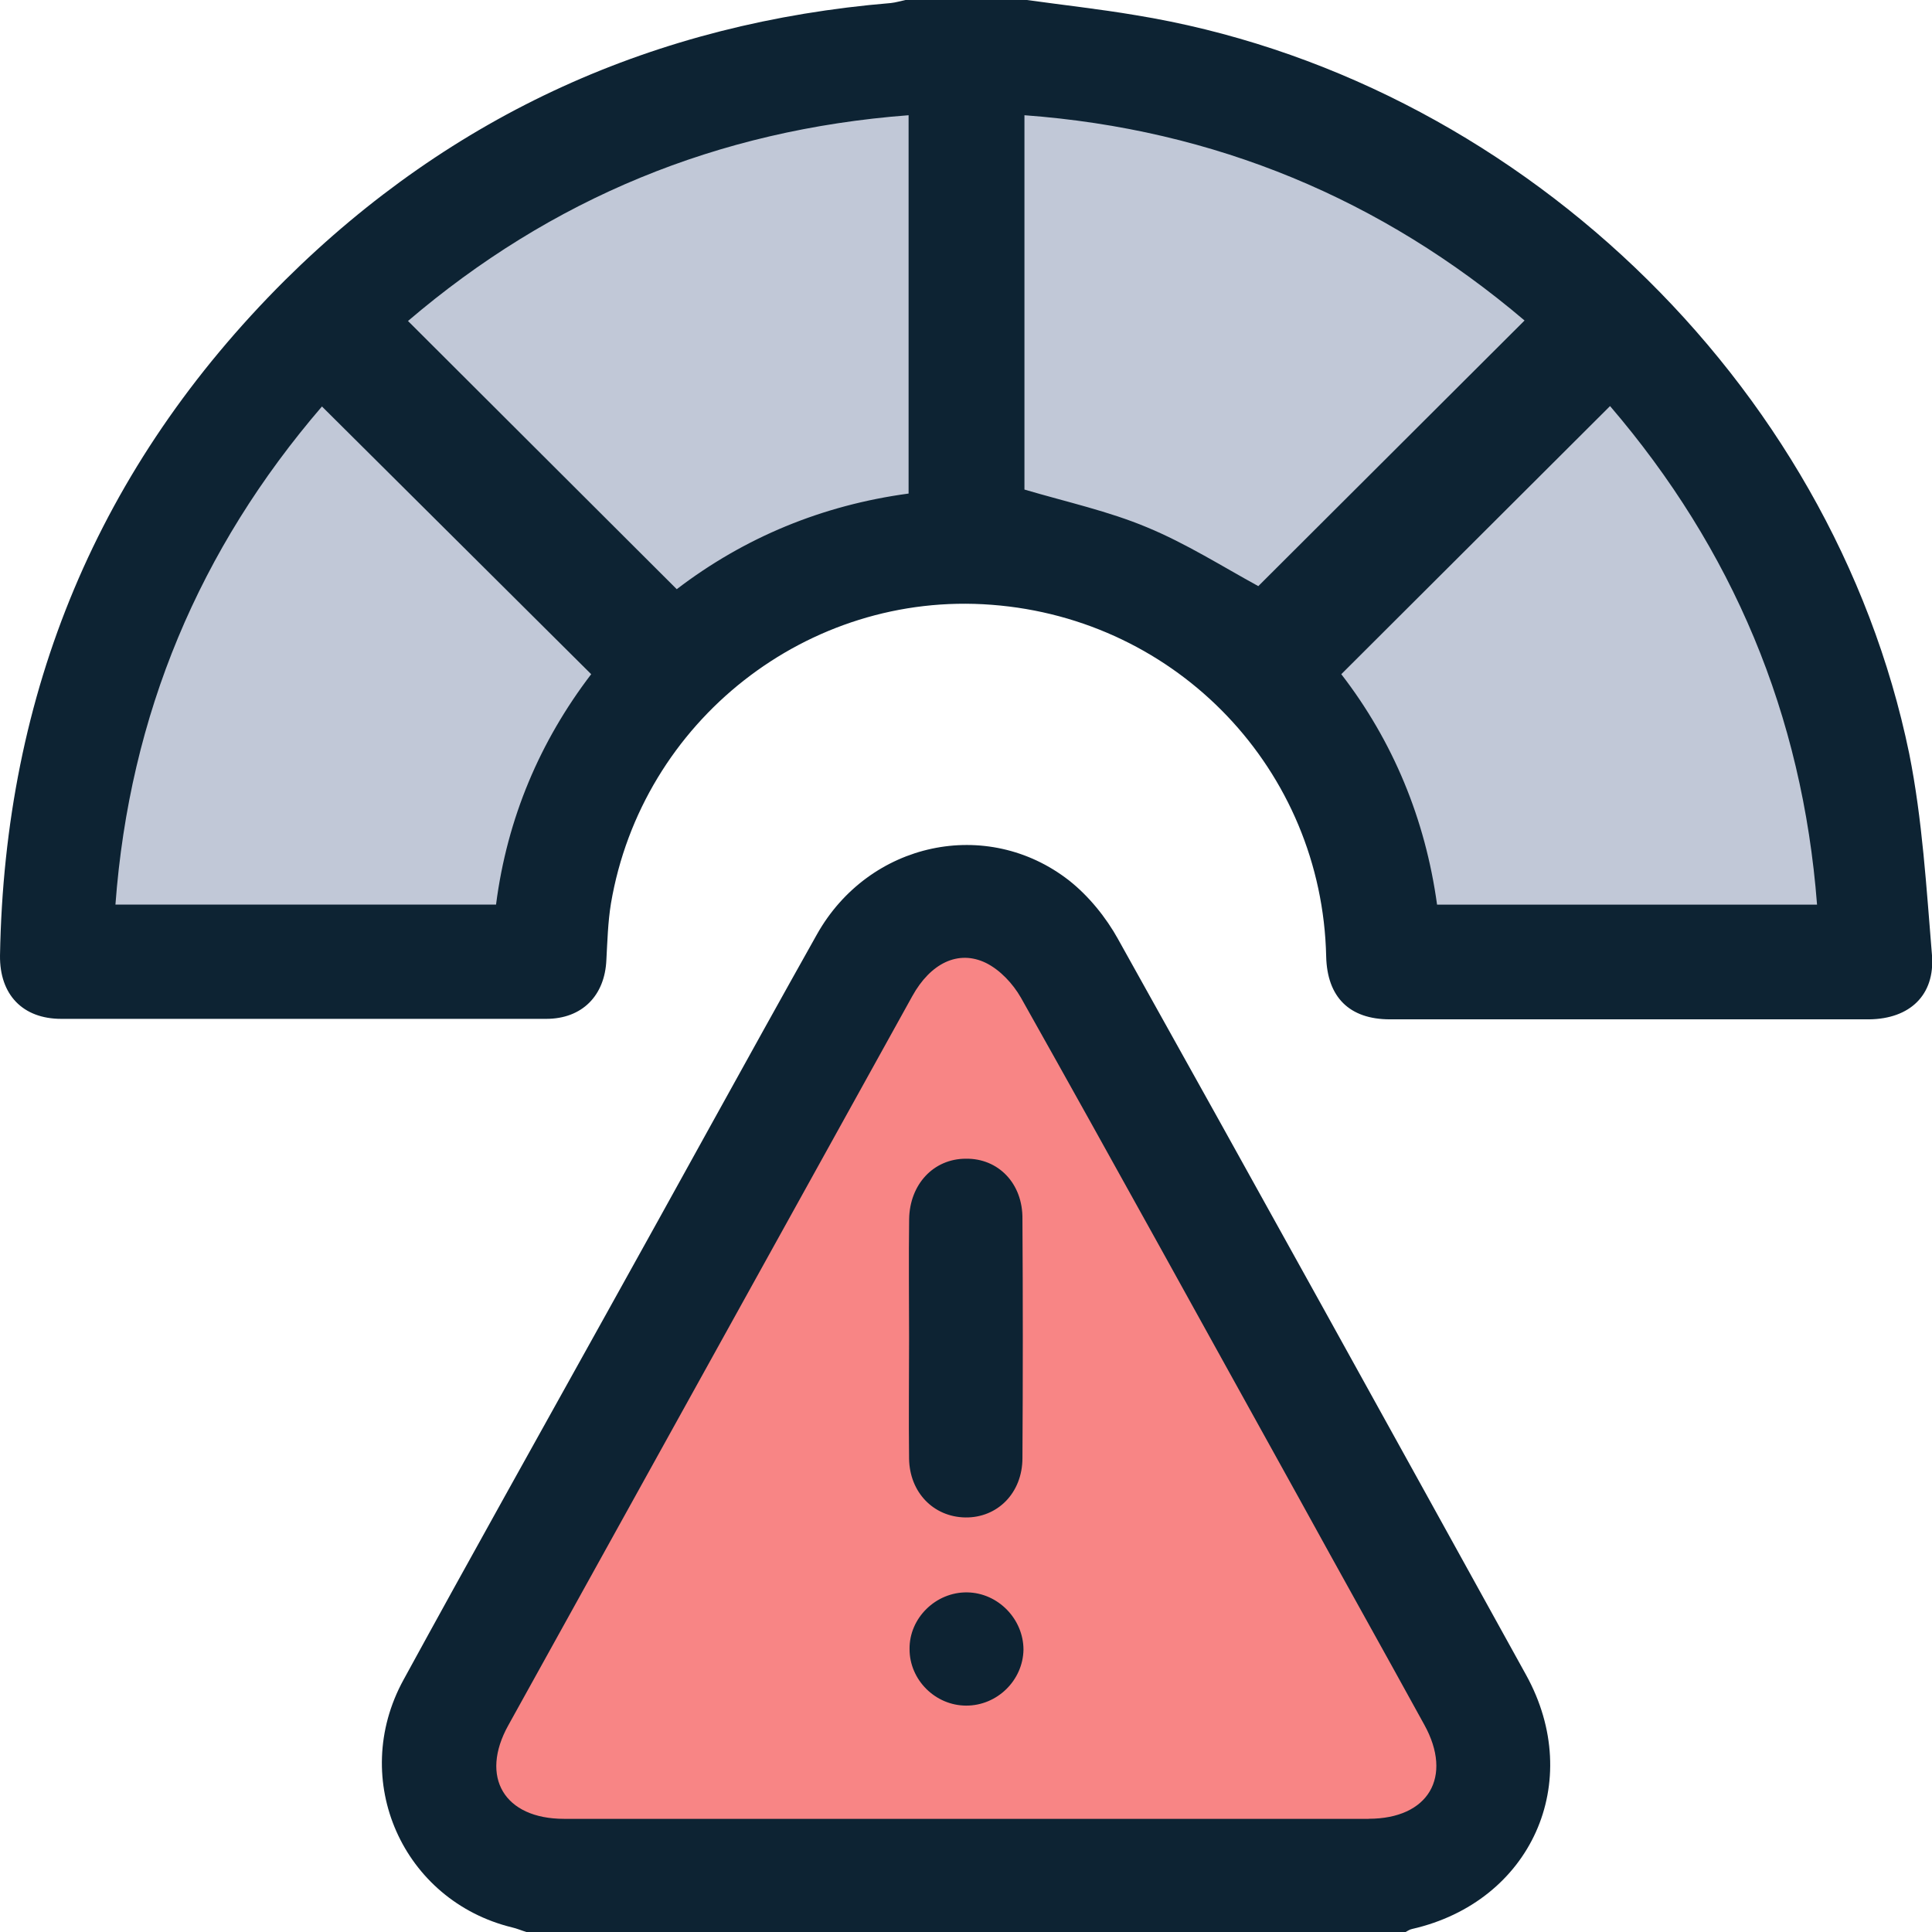
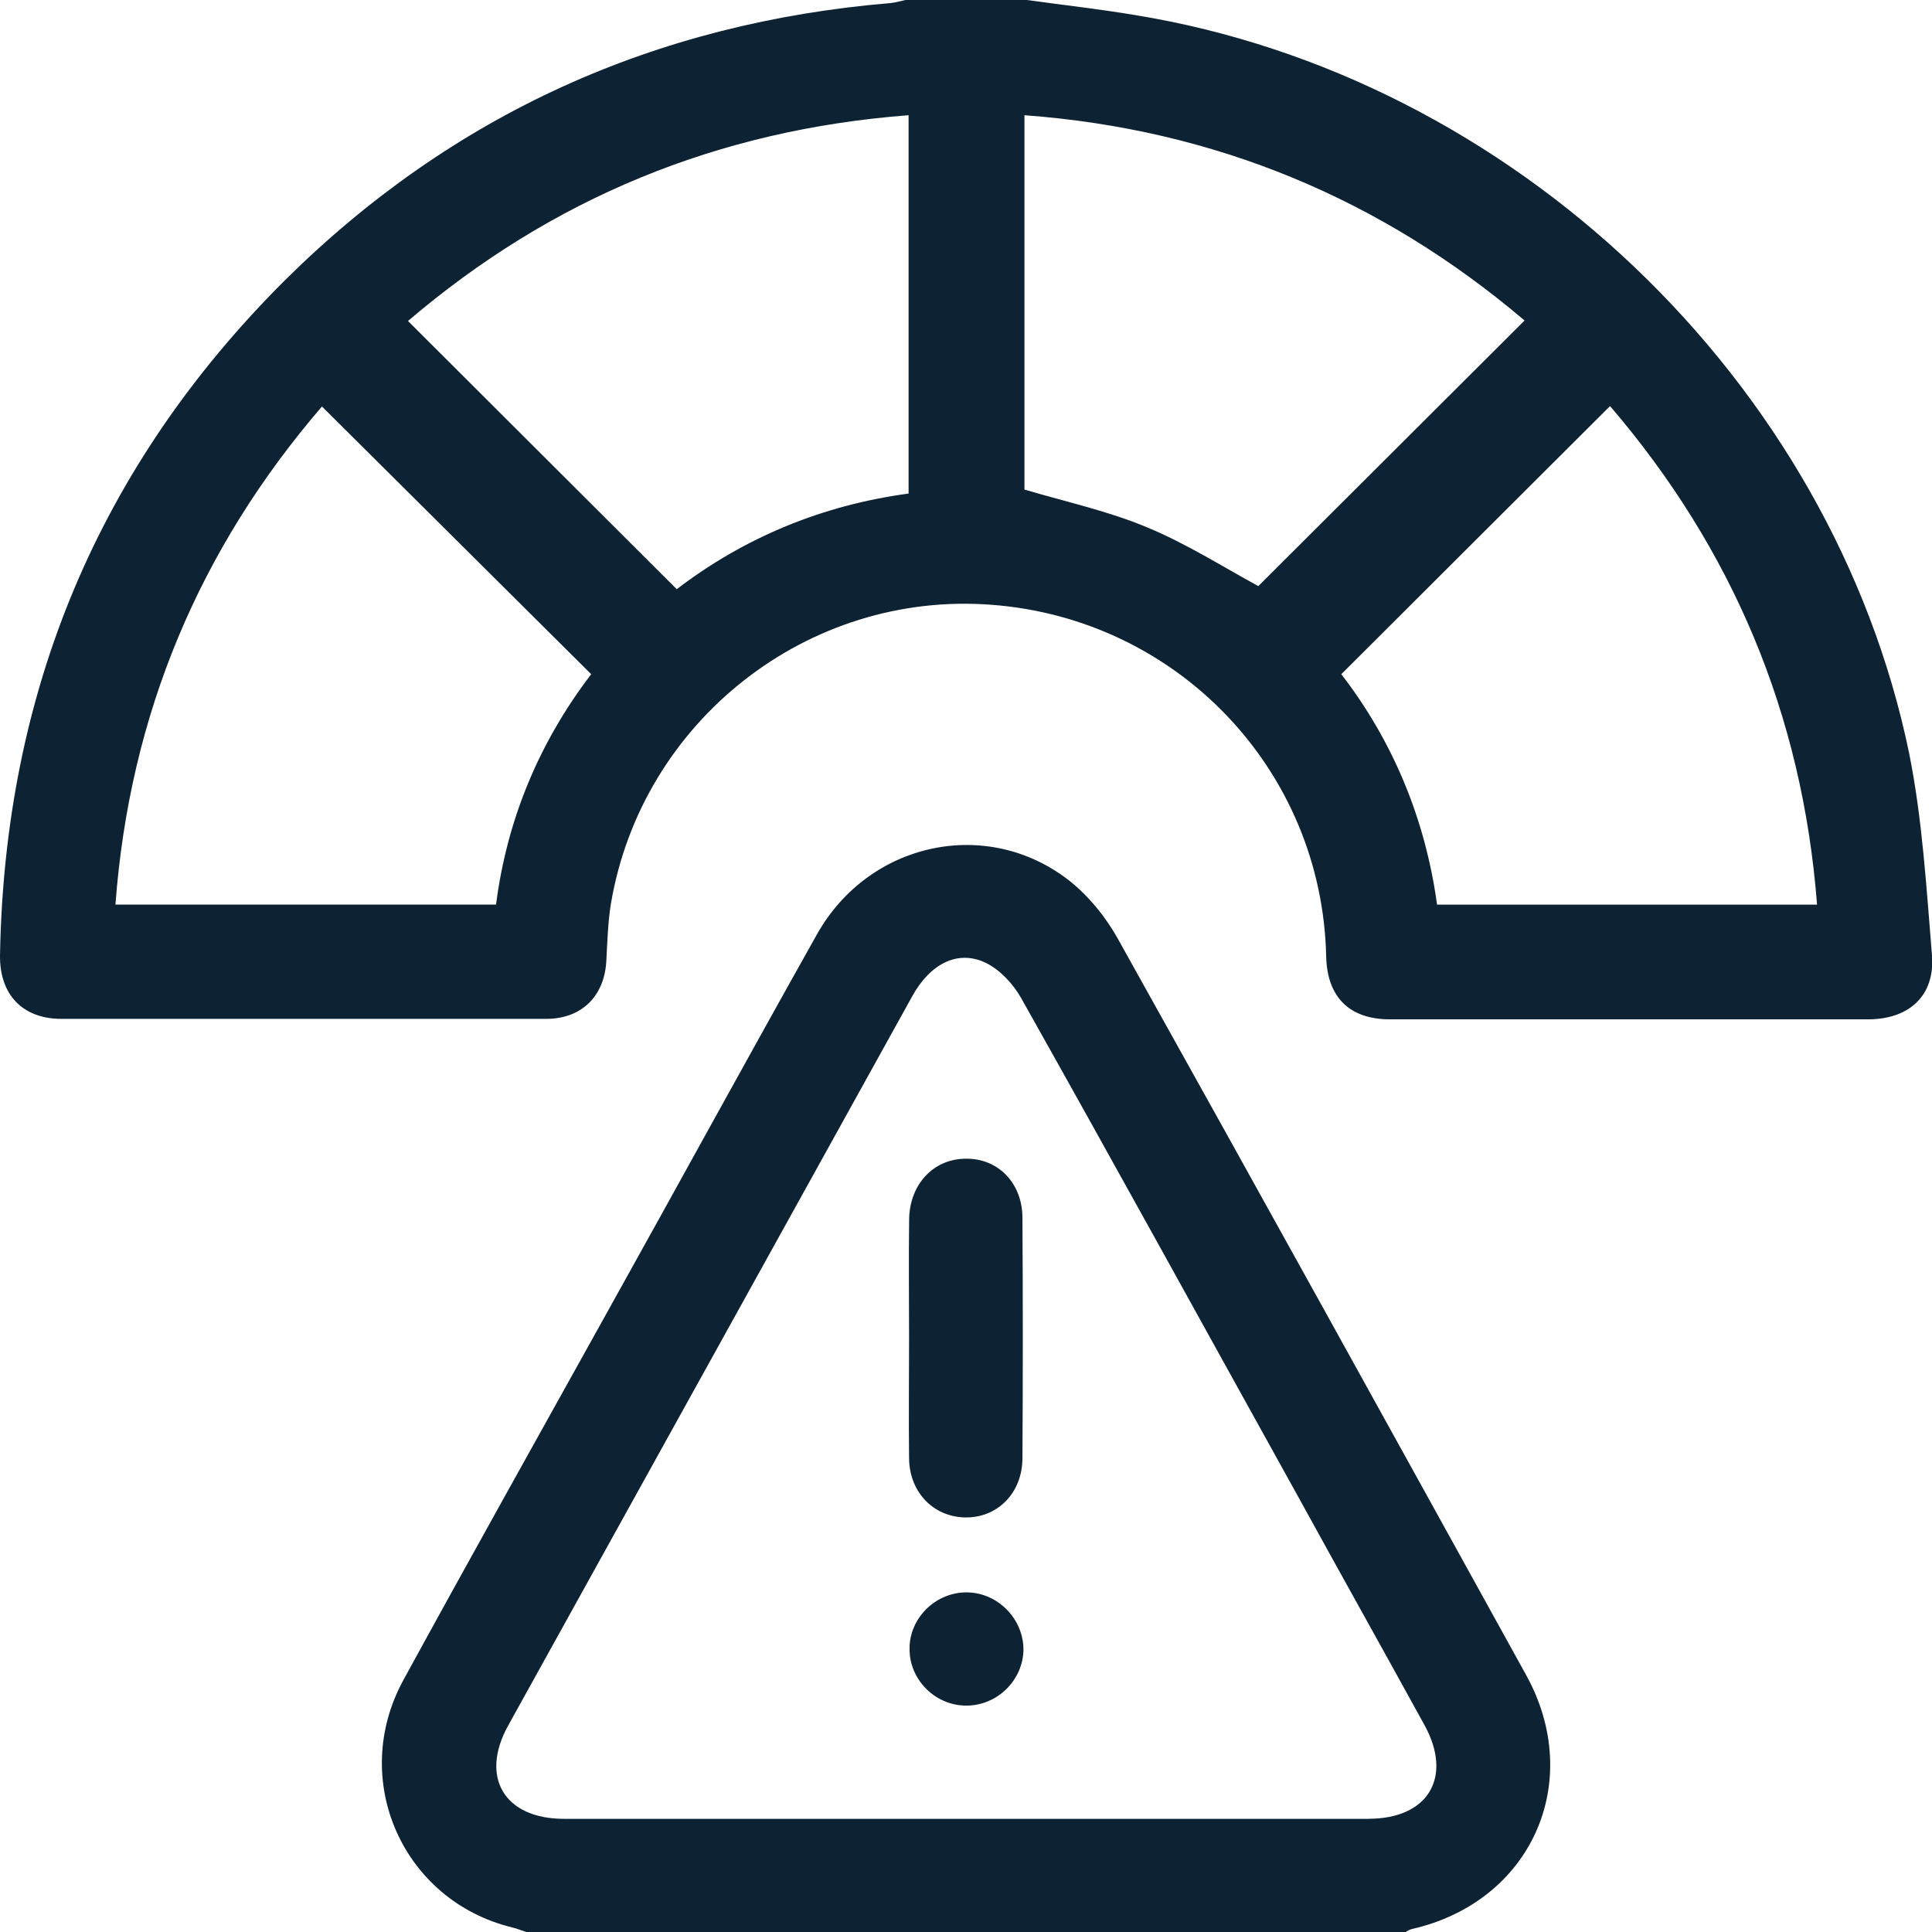
<svg xmlns="http://www.w3.org/2000/svg" width="28" height="28" viewBox="0 0 28 28" fill="none">
-   <path d="M.637 13.679H7.782S8.134 8.101 14.002 8.101c5.869.0 6.052 5.578 6.052 5.578h7.358S26.81.824 14.002.824C1.194.824.637 13.679.637 13.679z" fill="#c1c8d7" />
-   <path d="M14.002 13.11l-1.13.569L6.461 25.04v1.495L7.539 27.154H20.333L21.484 26.359V24.595l-6.206-10.916-1.276-.569z" fill="#f88585" />
  <path d="M28 13.847C27.919 12.87 27.861 11.878 27.67 10.923 26.555 5.513 21.919 1.108 16.454.219 15.933.131 15.405.073 14.884.0H13.123C13.05.015 12.984.036 12.911.044 9.5.328 6.558 1.655 4.13 4.061 1.423 6.759.066 10.033 117208e-9 13.847-.007 14.416.33 14.766.888 14.766c2.34.0 4.687.0 7.028.0C8.436 14.766 8.766 14.43 8.788 13.912 8.803 13.643 8.81 13.366 8.854 13.096 9.302 10.449 11.708 8.56 14.371 8.765c2.7.204 4.79 2.399 4.849 5.097C19.234 14.452 19.557 14.773 20.144 14.773c2.318.0 4.629.0 6.947.0C27.677 14.766 28.044 14.423 28 13.847zM7.189 13.11H1.673c.205-2.756 1.218-5.155 2.993-7.219C5.964 7.182 7.255 8.466 8.568 9.771 7.827 10.741 7.35 11.856 7.189 13.11zM13.168 7.153C11.921 7.321 10.791 7.787 9.808 8.539 8.502 7.233 7.211 5.95 5.913 4.652 7.989 2.88 10.395 1.881 13.168 1.67V7.153zm5.069 1.342C17.716 8.21 17.187 7.875 16.623 7.642 16.065 7.408 15.464 7.277 14.847 7.095v-5.425c2.765.204 5.179 1.218 7.248 2.975-1.298 1.298-2.59 2.581-3.859 3.85zm2.59 4.616C20.657 11.871 20.188 10.741 19.439 9.771c1.306-1.305 2.597-2.589 3.895-3.886 1.775 2.071 2.788 4.47 3 7.226h-5.509zm-4.621.503C16.028 13.293 15.779 12.986 15.493 12.76 14.305 11.834 12.595 12.199 11.84 13.541c-1.027 1.83-2.032 3.668-3.052 5.498C7.805 20.81 6.815 22.575 5.847 24.347 5.054 25.798 5.839 27.548 7.424 27.934 7.49 27.949 7.556 27.978 7.629 28H20.371C20.4 27.985 20.43 27.963 20.466 27.956 22.19 27.562 22.975 25.827 22.117 24.274c-1.966-3.558-3.932-7.117-5.912-10.661zm3.631 12.746c-1.951.0-3.895.0-5.846.0-1.937.0-3.881.0-5.817.0-.866.0-1.225-.605-.807-1.356 1.951-3.522 3.903-7.044 5.854-10.566C13.483 13.963 13.886 13.759 14.29 13.956 14.495 14.058 14.679 14.255 14.796 14.459c1.357 2.413 2.692 4.842 4.035 7.263C19.432 22.816 20.041 23.902 20.642 24.996 21.061 25.754 20.701 26.359 19.836 26.359zm-5.839-9.567c-.469.0-.814.372-.822.875C13.168 18.244 13.175 18.812 13.175 19.389 13.175 19.972 13.168 20.555 13.175 21.139 13.182 21.627 13.527 21.984 13.989 21.992 14.459 21.999 14.818 21.634 14.818 21.131 14.825 19.979 14.825 18.82 14.818 17.668 14.825 17.15 14.466 16.785 13.996 16.793zM14.018 23.078C13.564 23.071 13.175 23.45 13.182 23.902 13.182 24.347 13.556 24.719 14.004 24.719S14.825 24.354 14.833 23.909C14.833 23.465 14.466 23.085 14.018 23.078z" fill="#0d2333" />
</svg>